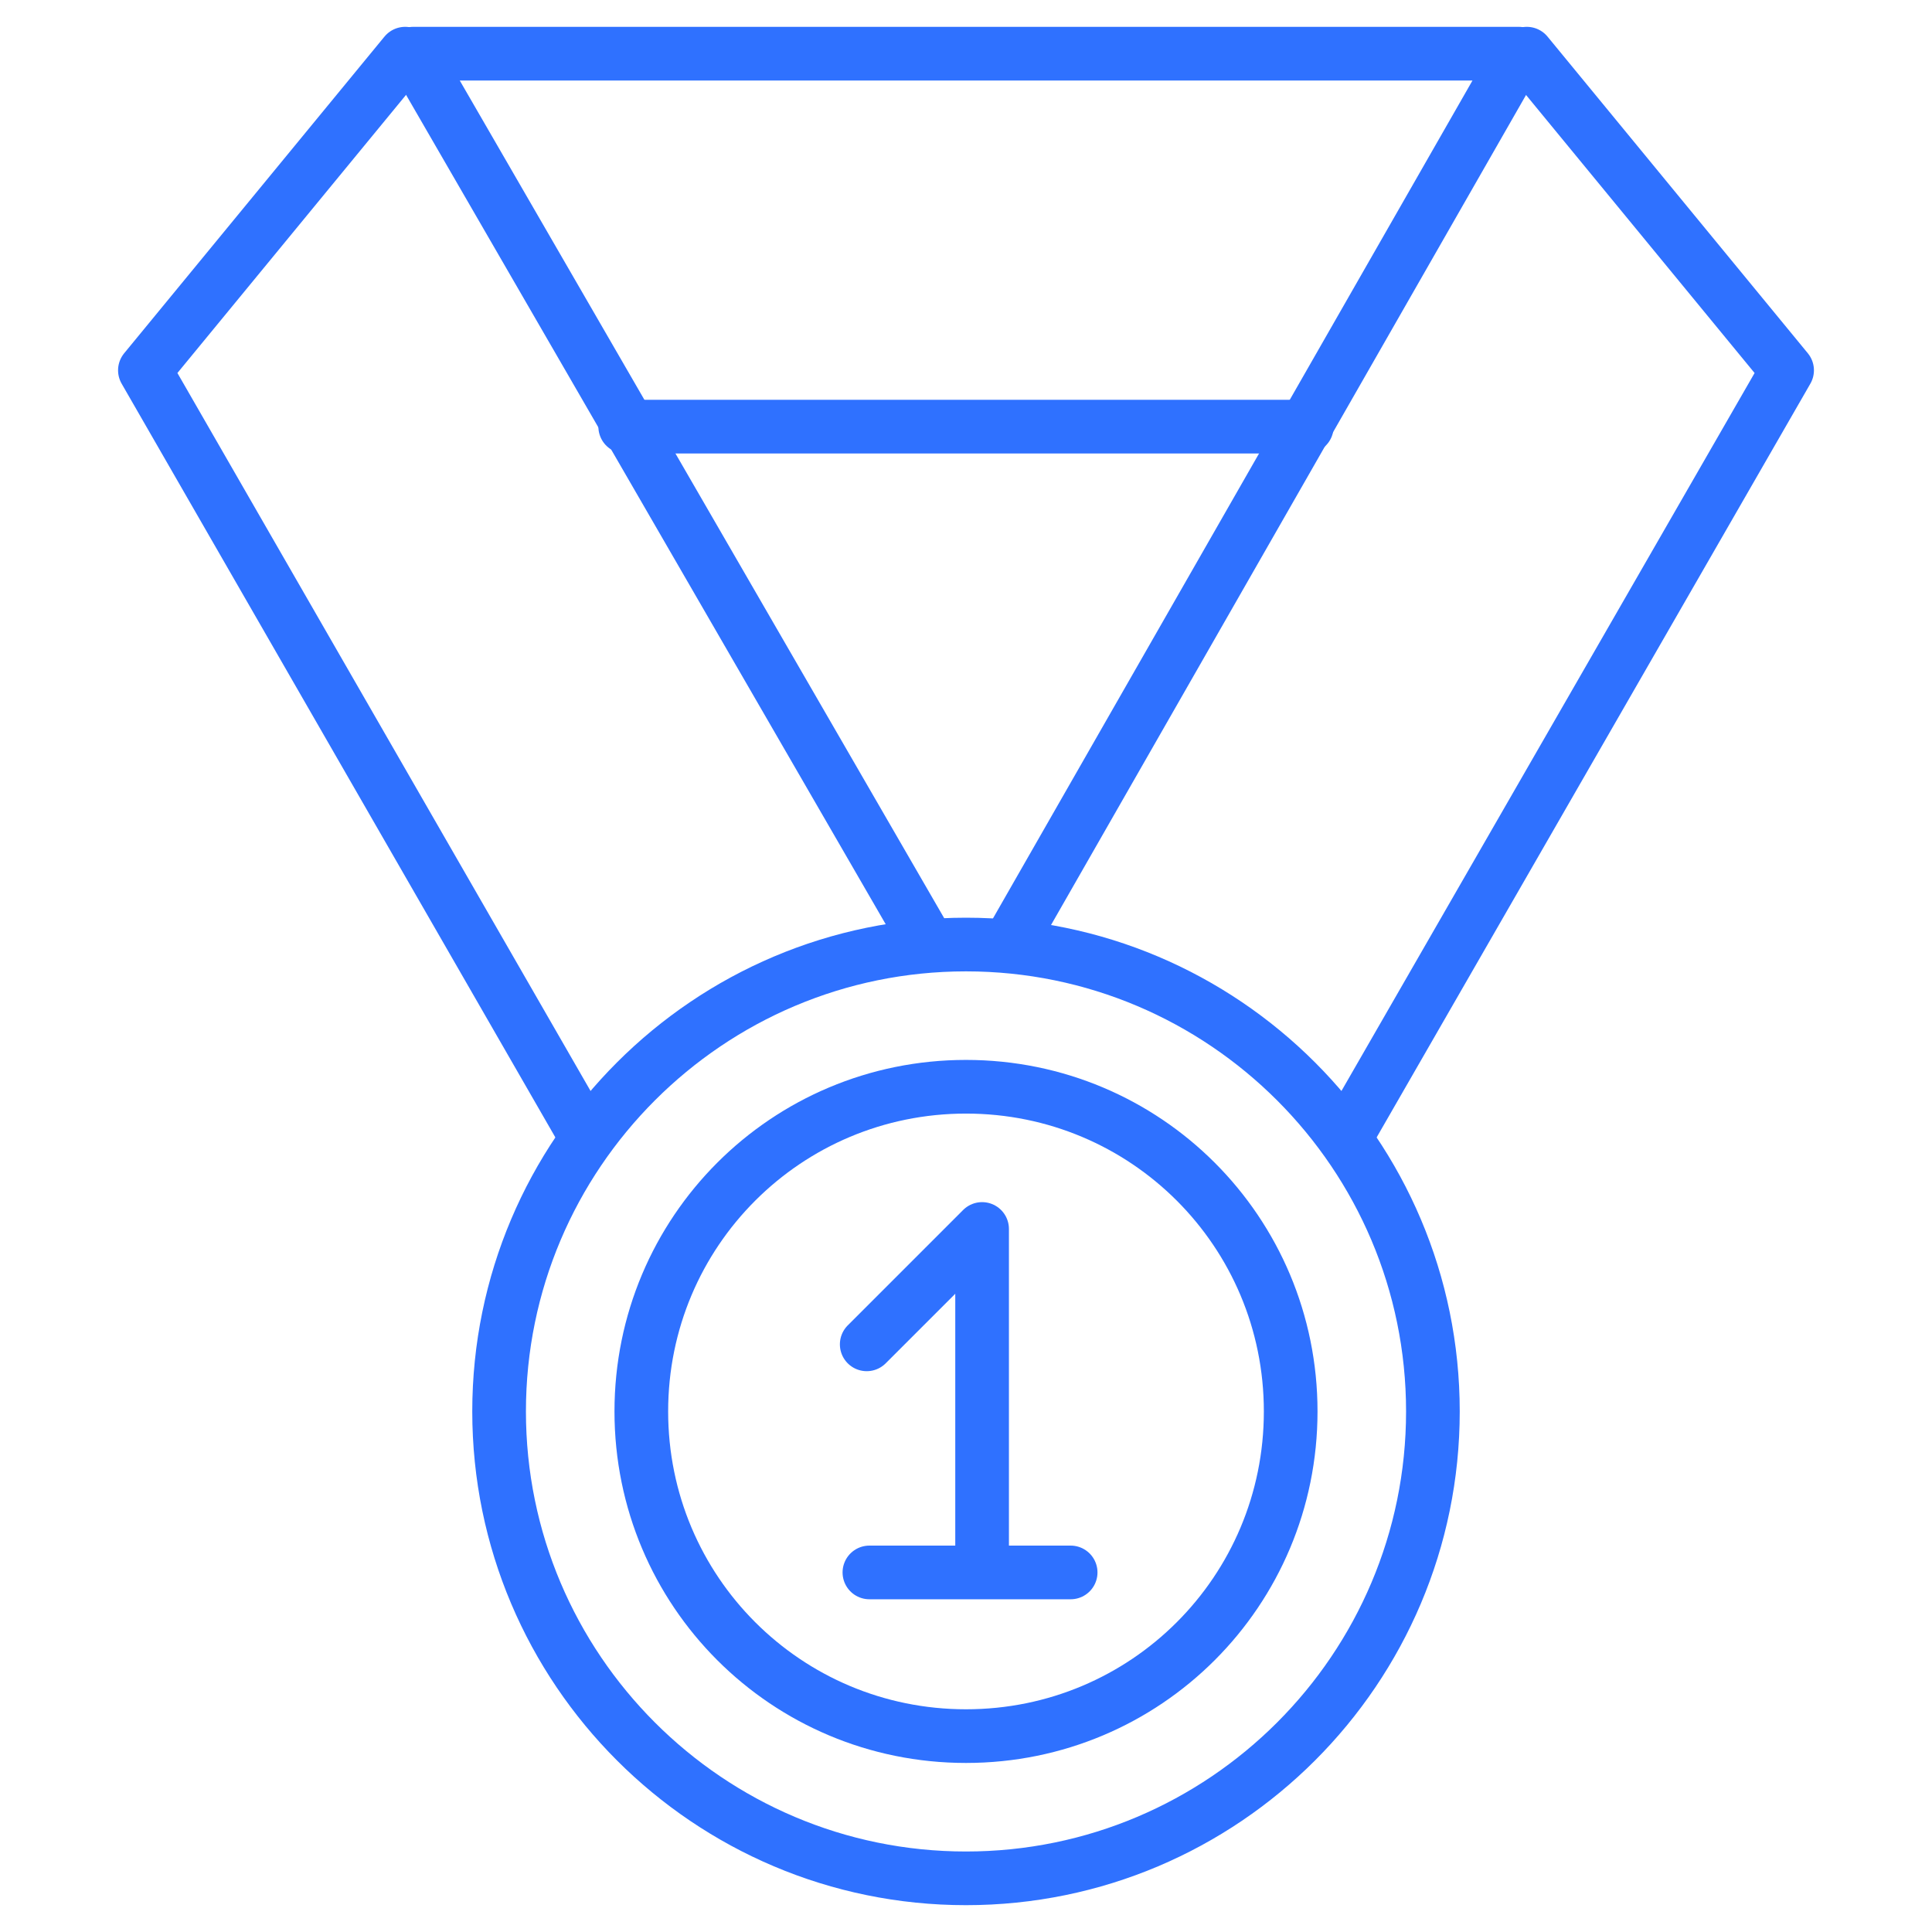
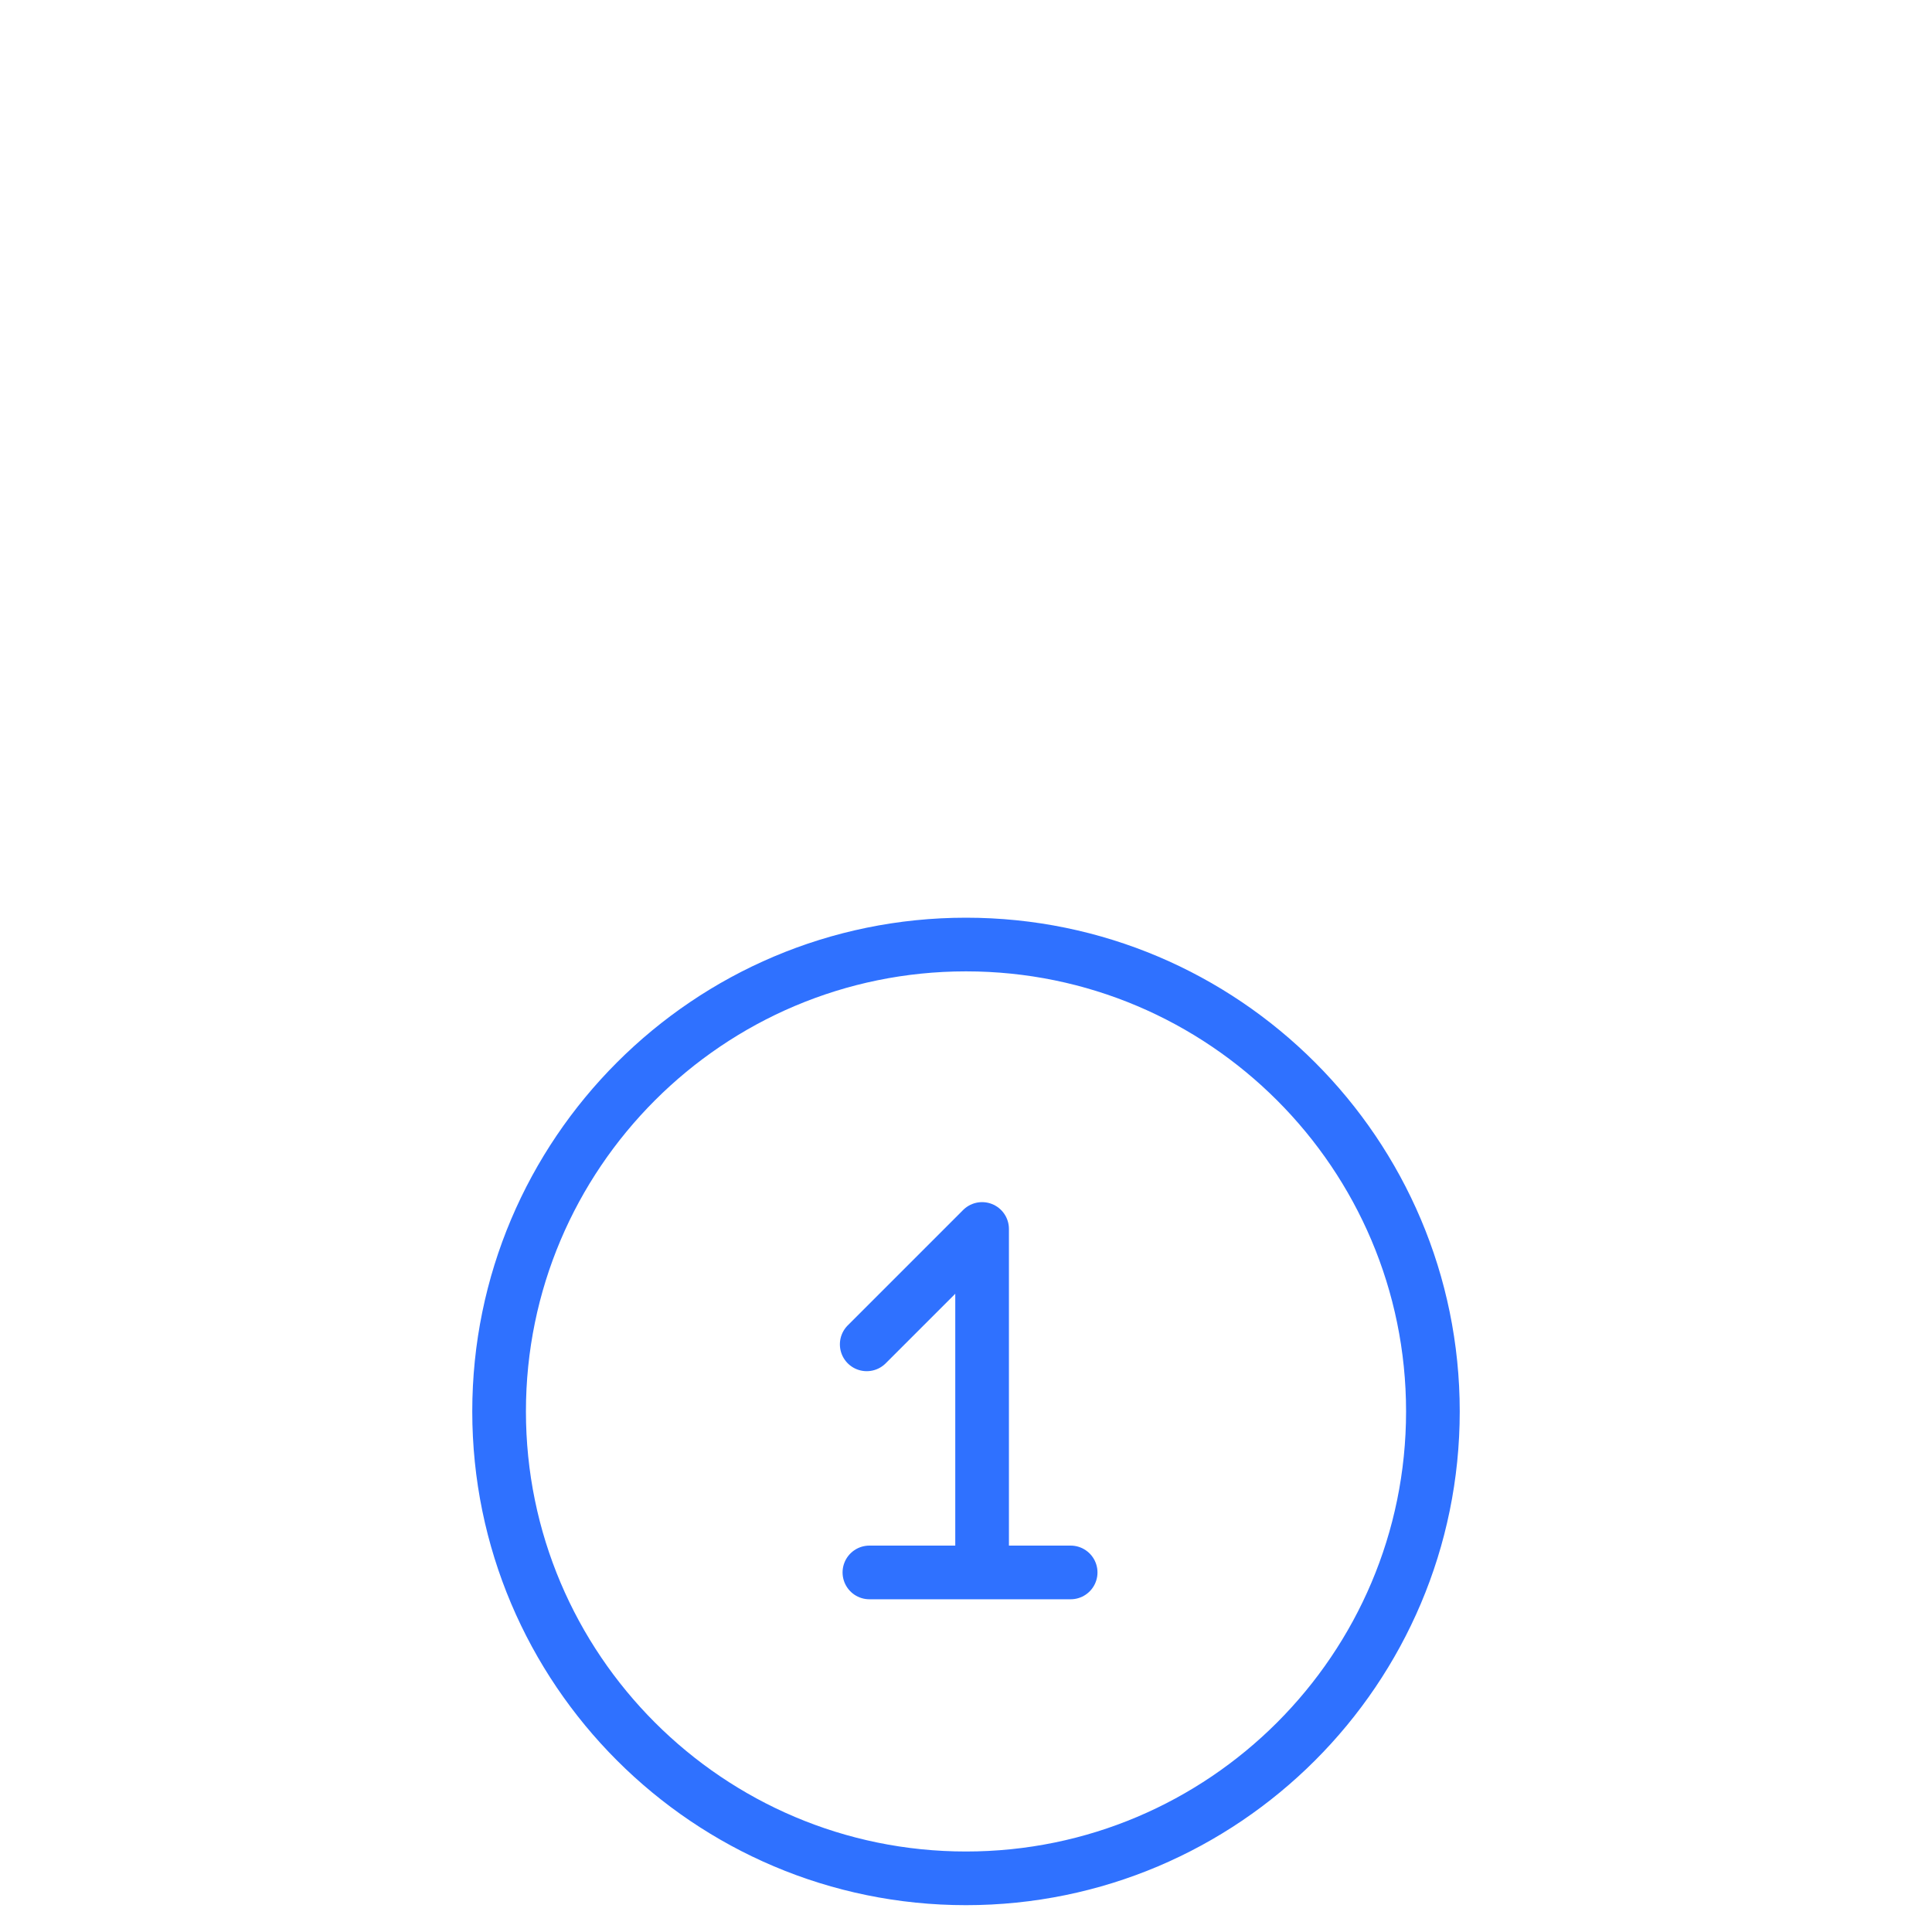
<svg xmlns="http://www.w3.org/2000/svg" id="Calque_1" x="0px" y="0px" viewBox="0 0 72 72" style="enable-background:new 0 0 72 72;" xml:space="preserve">
  <style type="text/css"> .st0{fill:none;stroke:#2F71FF;stroke-width:2;stroke-linecap:round;stroke-linejoin:round;stroke-miterlimit:22.926;} </style>
  <g>
    <path class="st0" d="M36,35.2c9.6,0,17.4,7.8,17.4,17.4S45.6,70,36,70s-17.4-7.8-17.4-17.4S26.4,35.2,36,35.2L36,35.2z" />
-     <polyline class="st0" points="34.6,35.2 15.4,2 56.6,2 37.6,35.2 " />
-     <line class="st0" x1="23.3" y1="15.9" x2="48.7" y2="15.9" />
-     <polyline class="st0" points="15.1,2 5.4,13.8 21.8,42.3 " />
-     <polyline class="st0" points="56.9,2 66.6,13.8 50.2,42.3 " />
-     <path class="st0" d="M36,40.5c6.7,0,12.1,5.4,12.1,12.1S42.7,64.7,36,64.7s-12.1-5.4-12.1-12.1S29.3,40.5,36,40.5L36,40.5z" />
    <polyline class="st0" points="32.3,50.1 36.6,45.8 36.6,57.9 " />
    <line class="st0" x1="32.4" y1="58.6" x2="39.9" y2="58.6" />
  </g>
</svg>